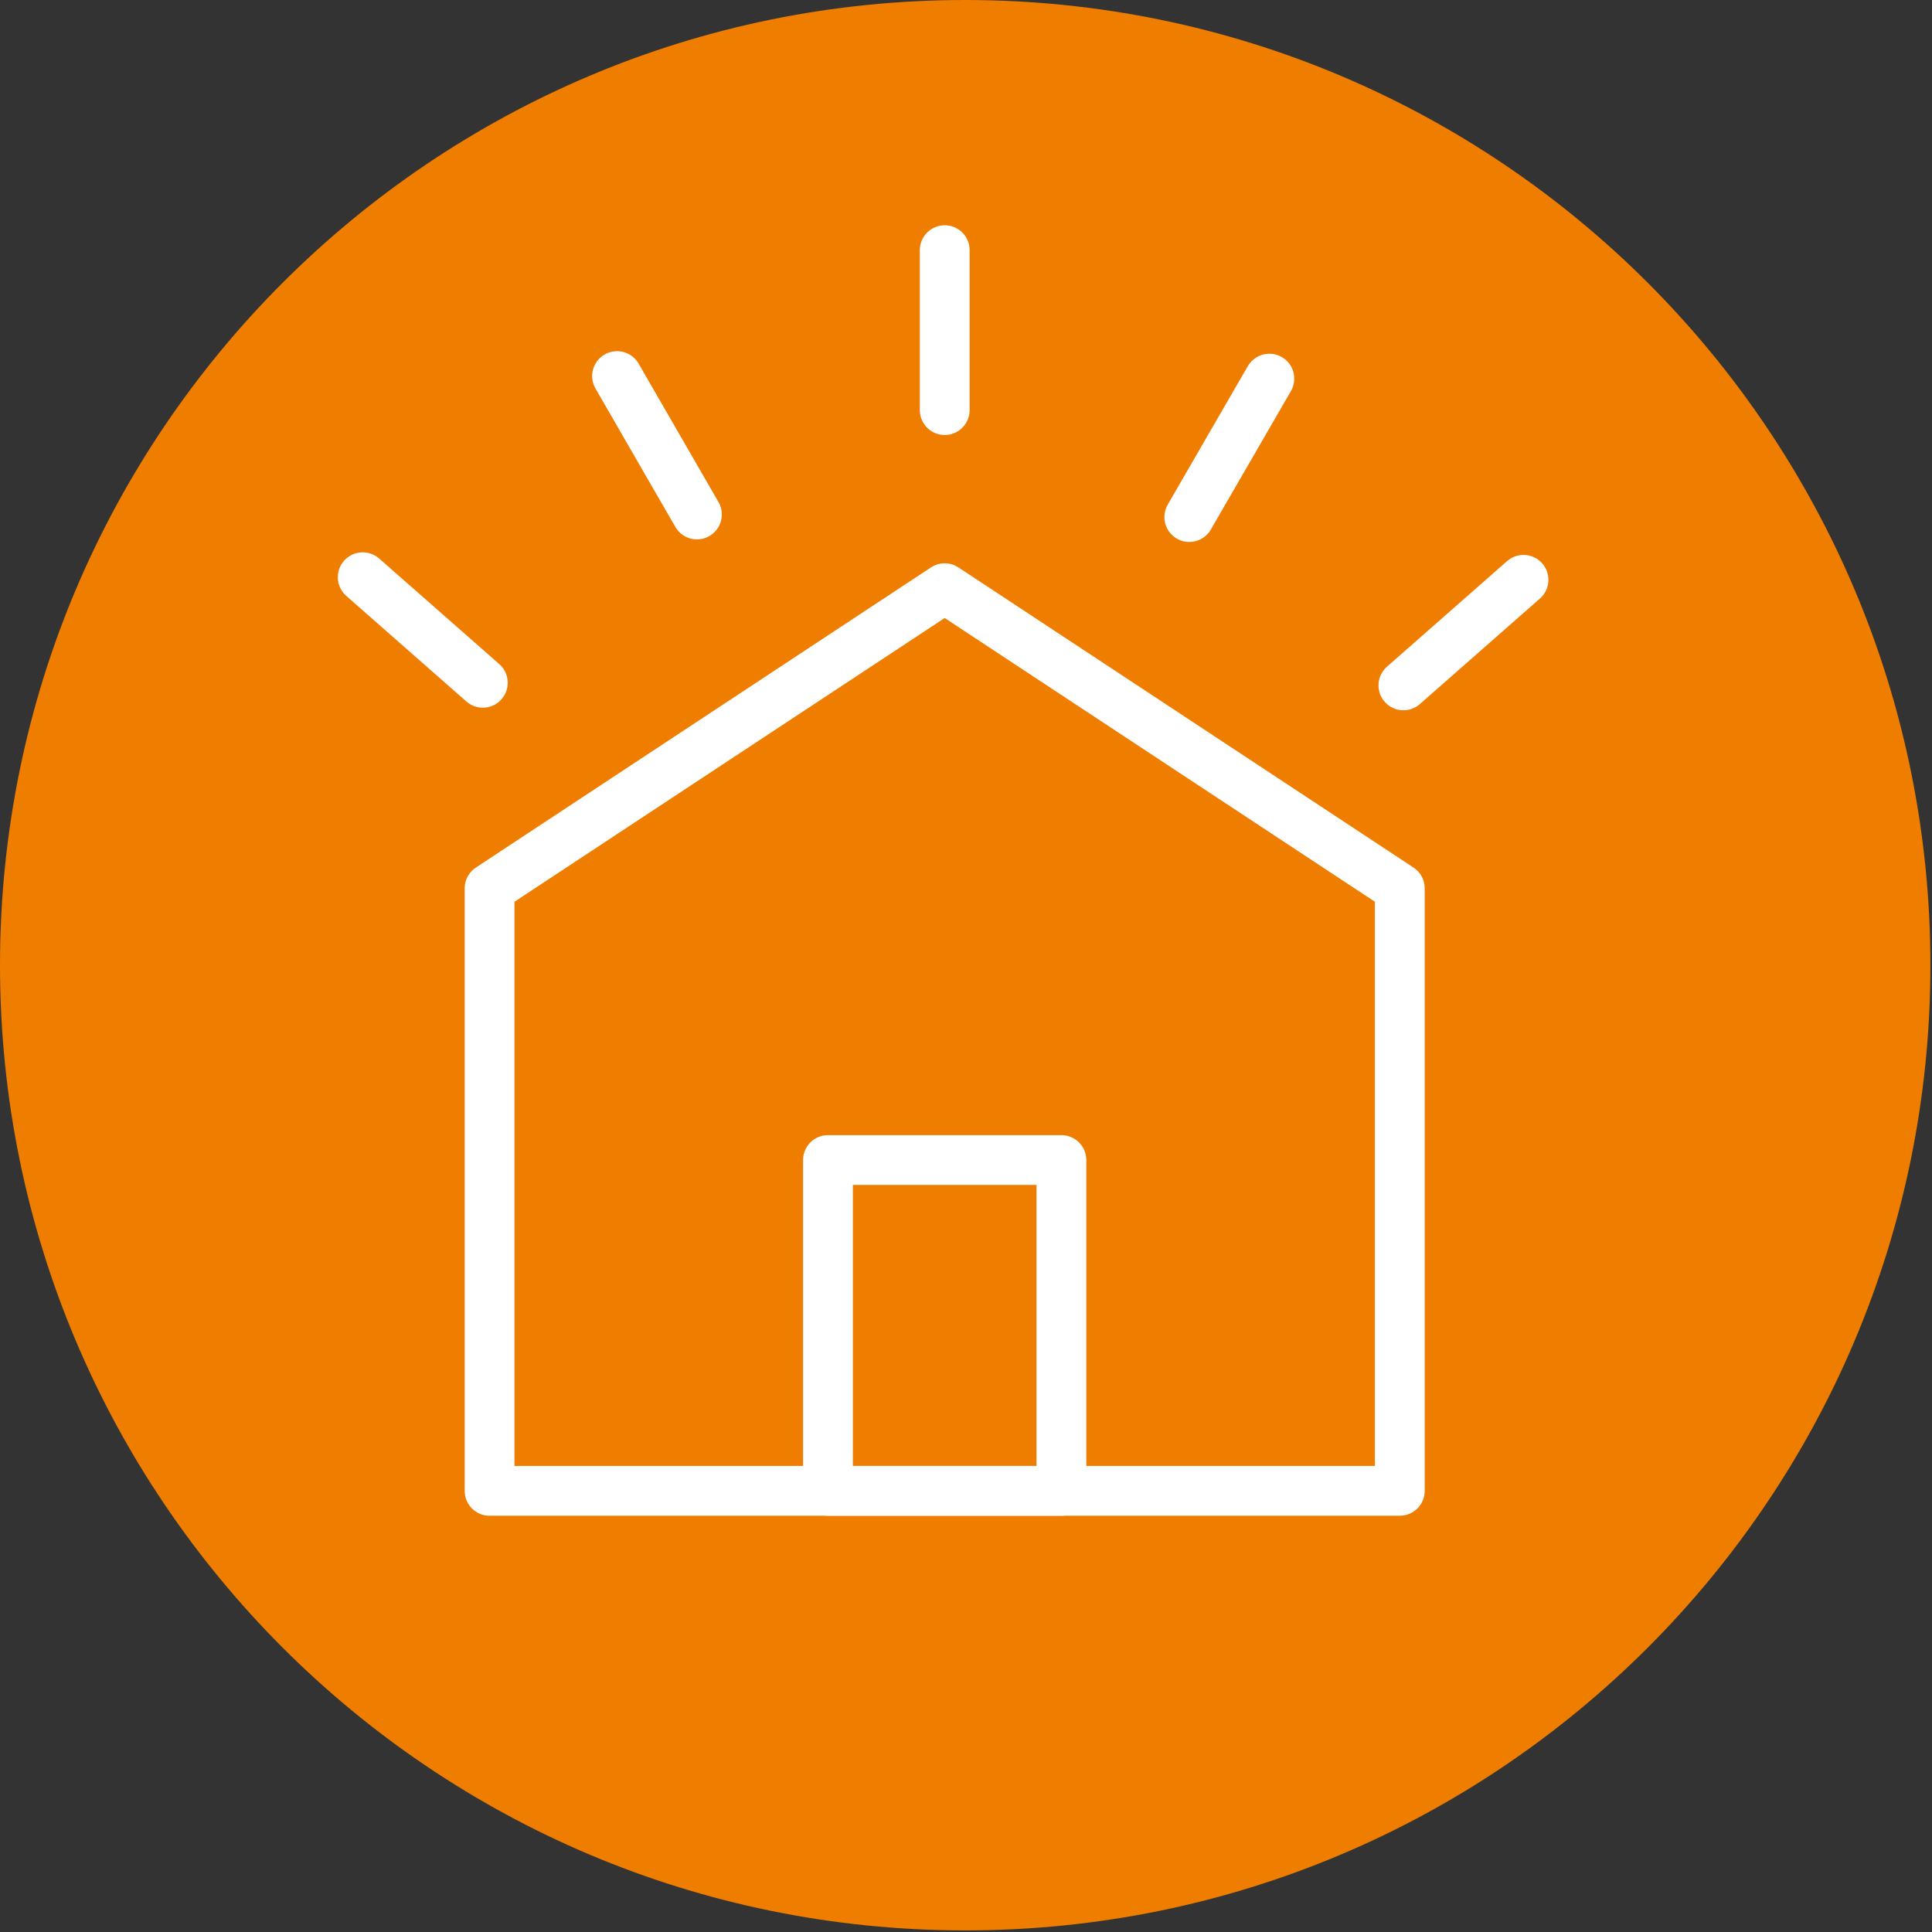
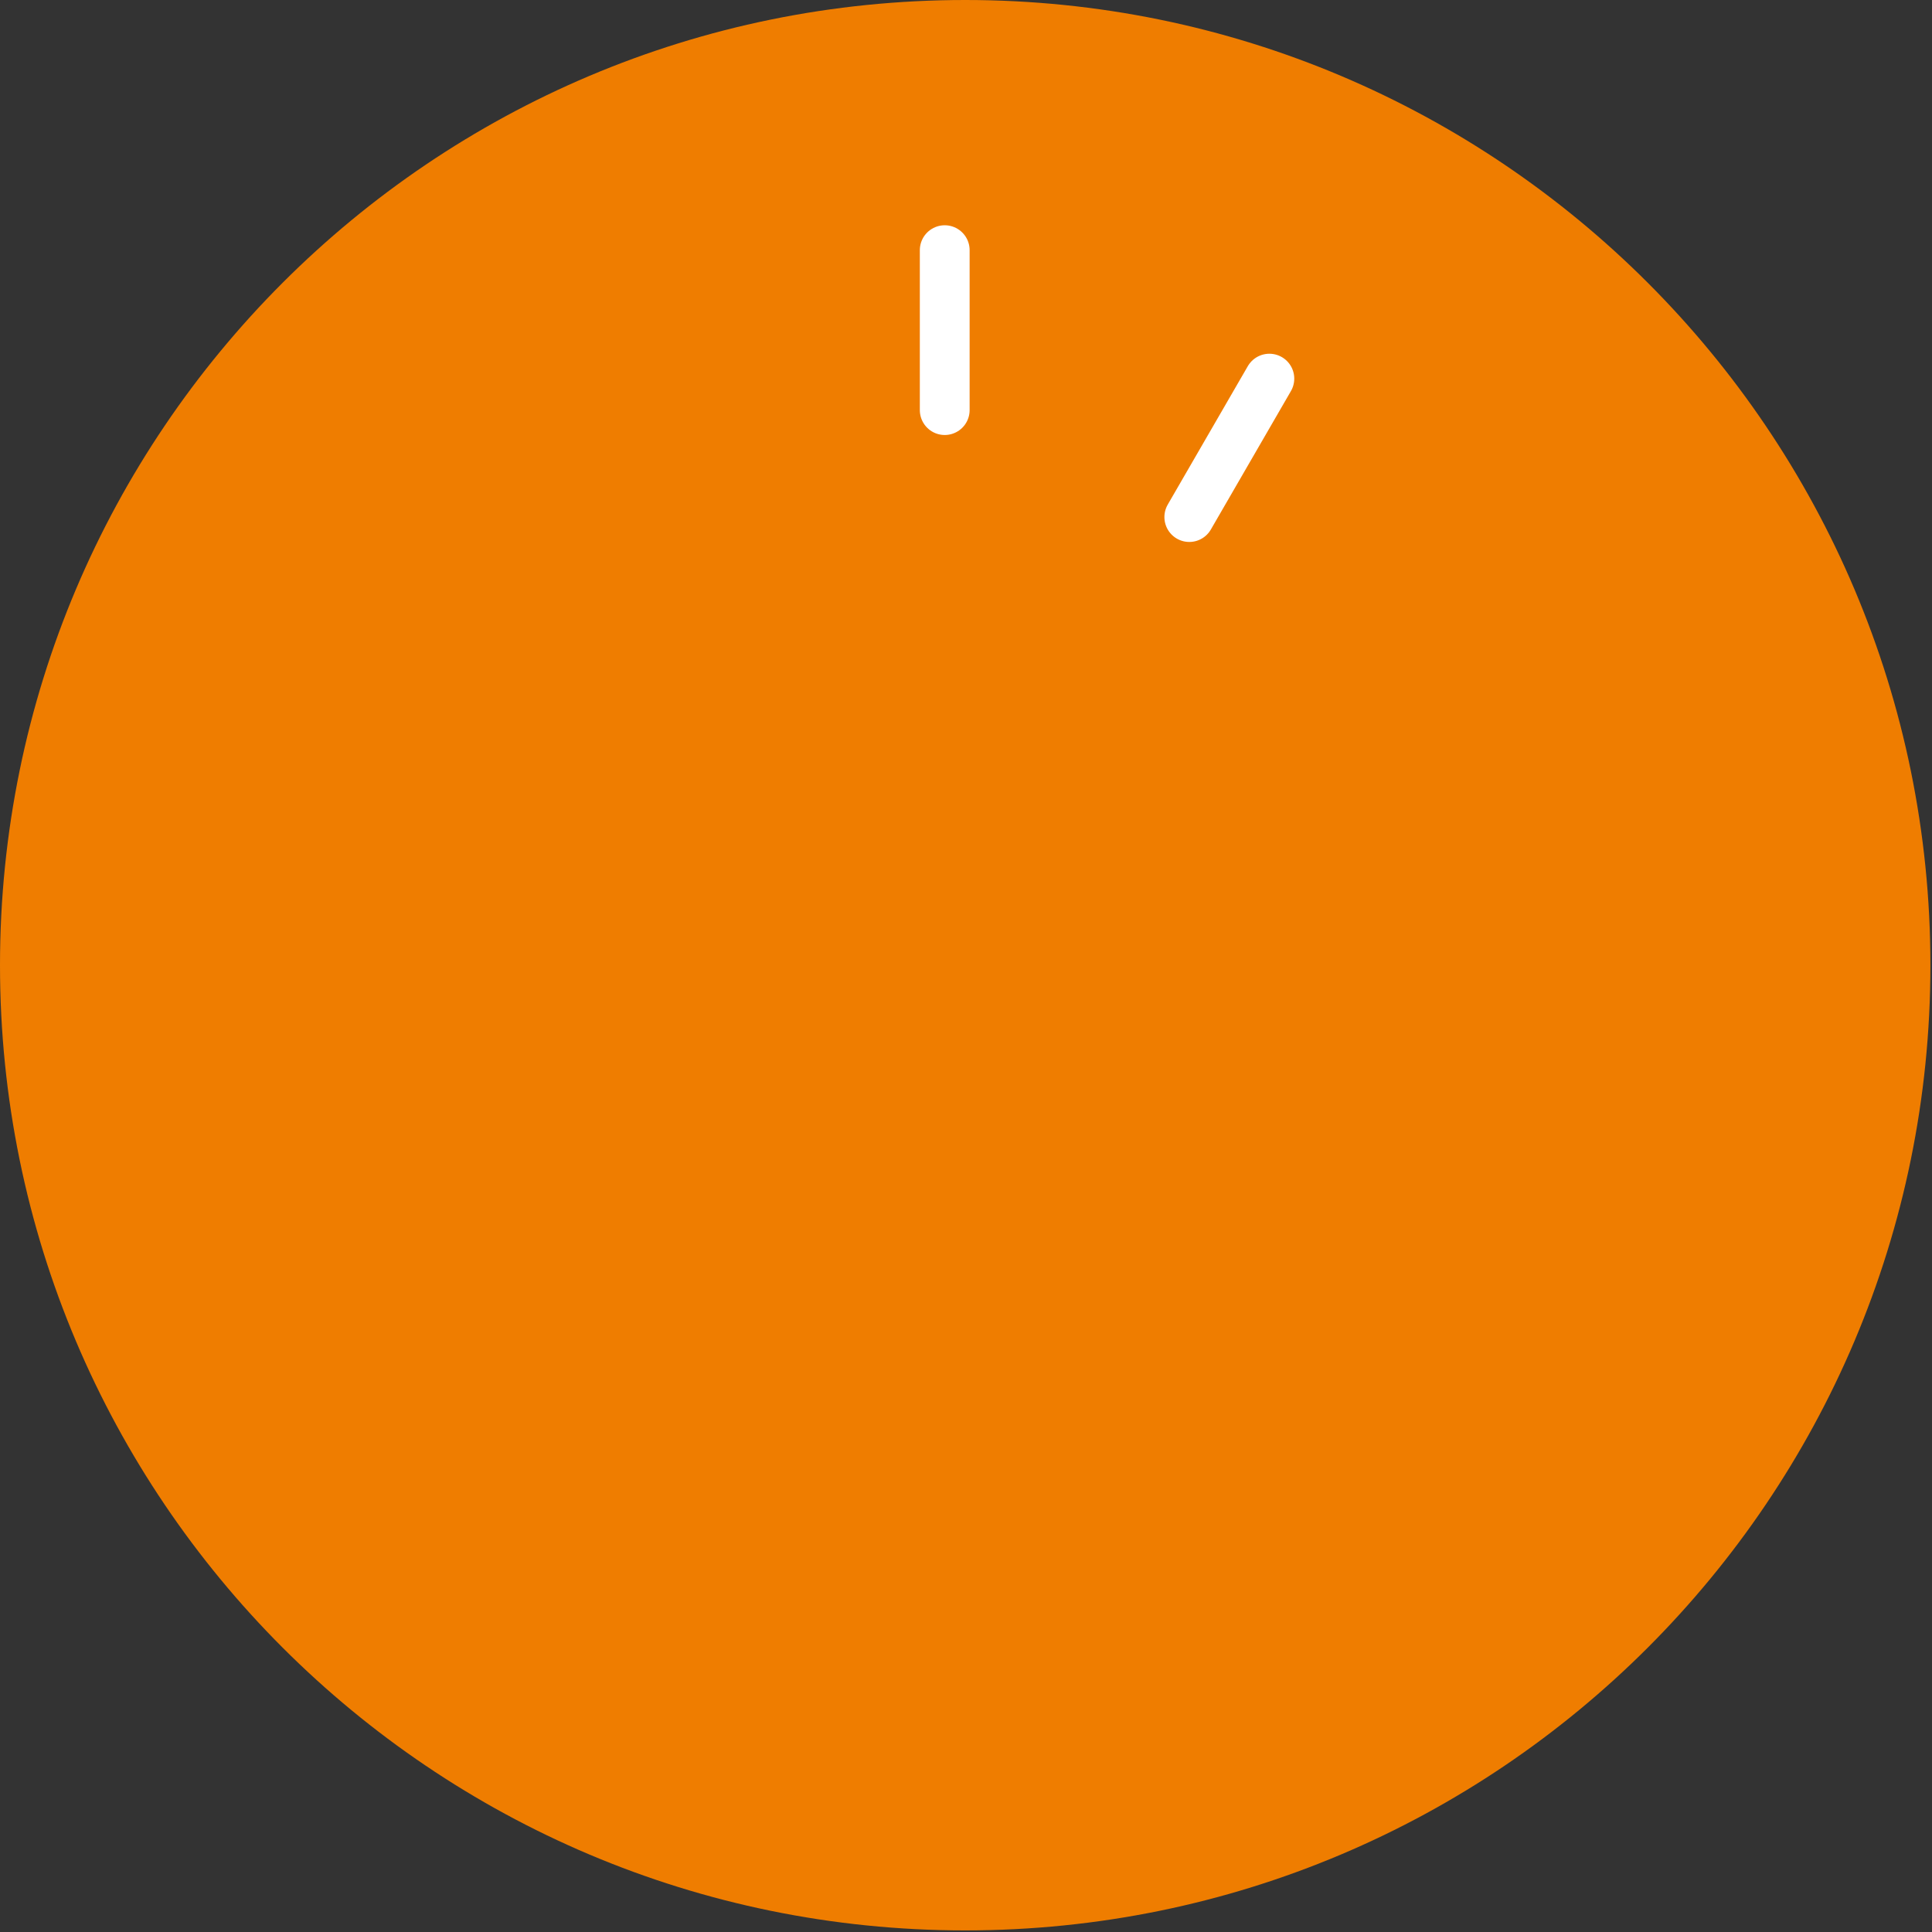
<svg xmlns="http://www.w3.org/2000/svg" width="97" height="97" viewBox="0 0 97 97" fill="none">
  <rect x="0" y="0" width="97" height="97" fill="#333333" stroke="none" />
  <path d="M48.46 96.92C75.224 96.92 96.92 75.224 96.92 48.46C96.92 21.696 75.224 0 48.46 0C21.696 0 0 21.696 0 48.46C0 75.224 21.696 96.92 48.46 96.92Z" fill="#EF7D00" />
-   <path d="M70.28 74.851H24.58V44.601L47.43 29.531L70.28 44.601V74.851Z" stroke="white" stroke-width="2.5" stroke-linecap="round" stroke-linejoin="round" />
-   <path d="M53.29 58.242H41.57V74.852H53.29V58.242Z" stroke="white" stroke-width="2.5" stroke-linecap="round" stroke-linejoin="round" />
-   <path d="M24.241 34.281L18.211 28.98" stroke="white" stroke-width="2.5" stroke-linecap="round" stroke-linejoin="round" />
-   <path d="M34.99 25.831L30.98 18.881" stroke="white" stroke-width="2.5" stroke-linecap="round" stroke-linejoin="round" />
-   <path d="M70.461 34.411L76.491 29.111" stroke="white" stroke-width="2.5" stroke-linecap="round" stroke-linejoin="round" />
  <path d="M59.711 25.96L63.731 19.01" stroke="white" stroke-width="2.5" stroke-linecap="round" stroke-linejoin="round" />
  <path d="M47.432 20.59V12.56" stroke="white" stroke-width="2.5" stroke-linecap="round" stroke-linejoin="round" />
</svg>